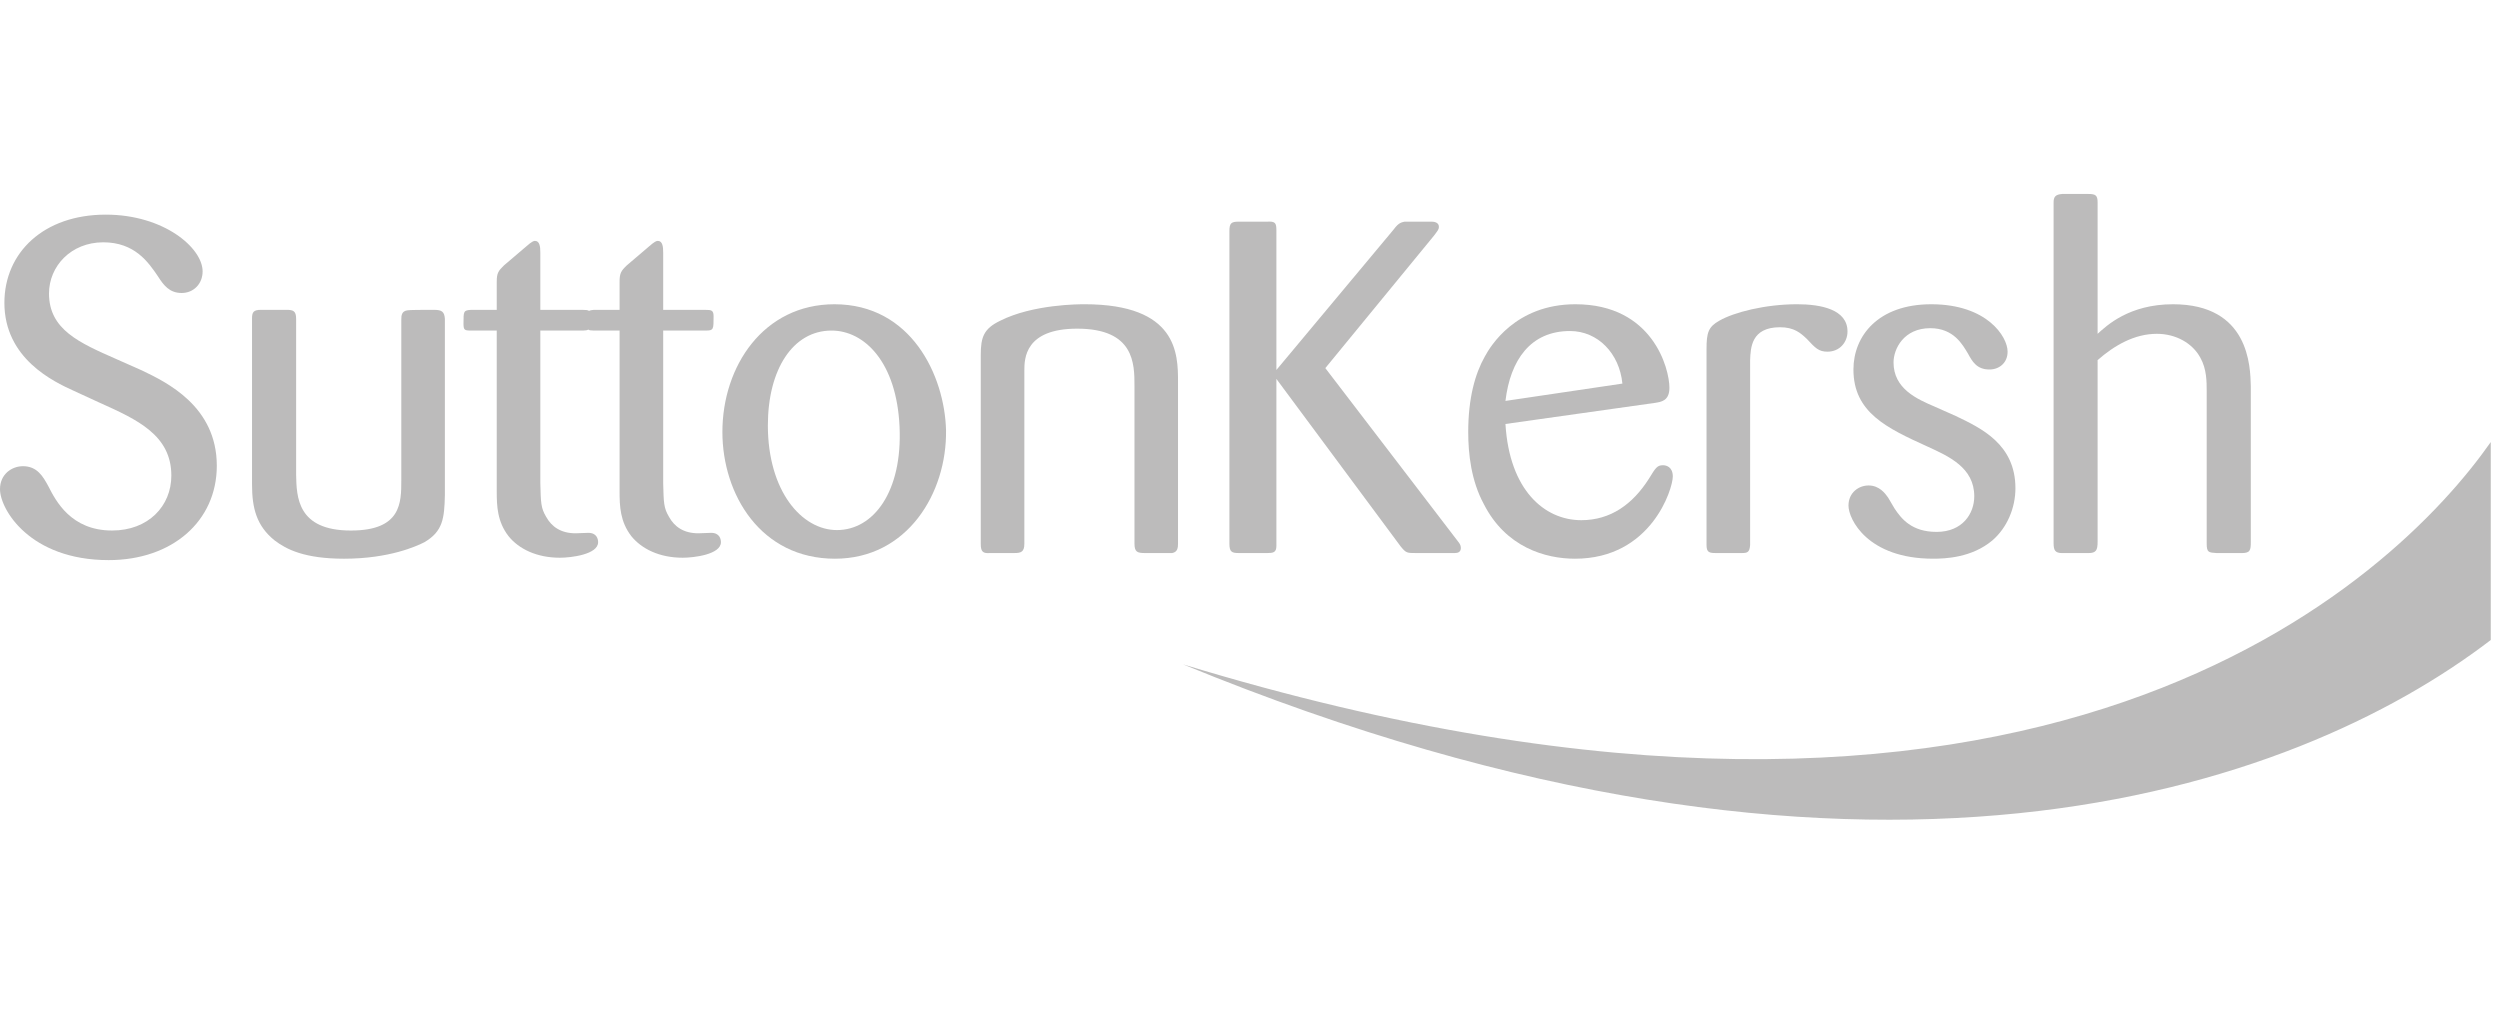
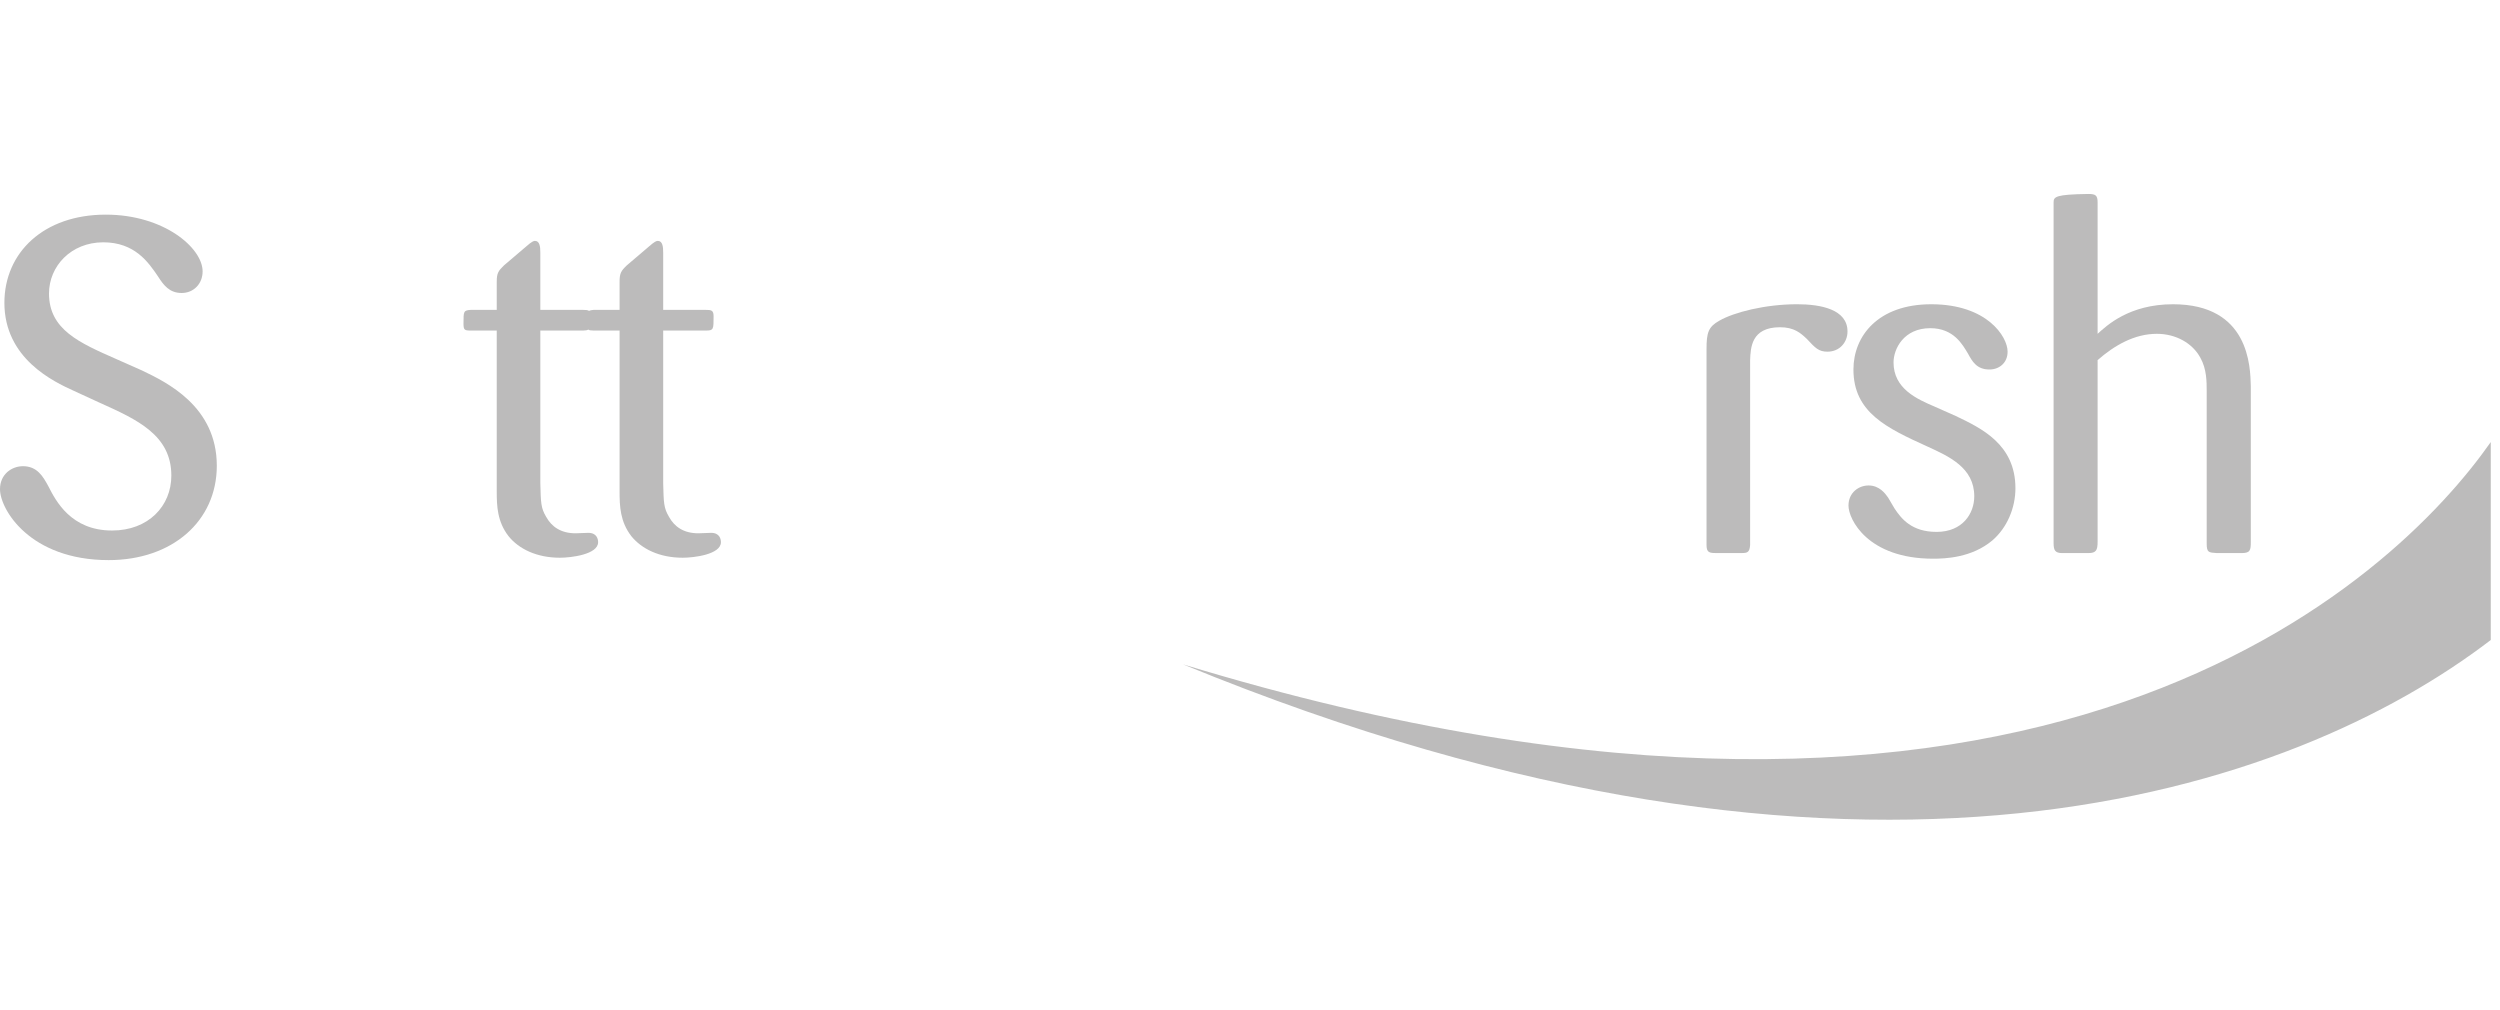
<svg xmlns="http://www.w3.org/2000/svg" width="198px" height="80px" viewBox="0 0 198 80" version="1.1">
  <title>Artboard</title>
  <desc>Created with Sketch.</desc>
  <defs />
  <g id="Page-1" stroke="none" stroke-width="1" fill="none" fill-rule="evenodd" opacity="0.3">
    <g id="Artboard" fill="#1D1C1B">
      <g id="Suttonkersh-logo" transform="translate(0, 15)">
        <g>
          <path d="M93.707,37.62 C147.544,59.732 181.722,47.594 197.269,35.688 L197.269,20.011 C189.824,30.652 161.759,58.37 93.707,37.62" id="Fill-1" />
          <path d="M11.242,14.339 L9.226,13.445 C6.281,12.147 3.881,11.108 3.881,8.242 C3.881,6.086 5.625,4.191 8.178,4.191 C10.662,4.191 11.746,5.753 12.522,6.905 C12.947,7.571 13.414,8.205 14.383,8.205 C15.351,8.205 16.047,7.463 16.047,6.495 C16.047,4.637 12.986,1.999 8.374,1.999 C3.453,1.999 0.348,5.01 0.348,8.984 C0.348,13.412 4.265,15.231 5.817,15.941 L7.913,16.905 C10.89,18.242 13.57,19.47 13.57,22.669 C13.57,25.082 11.746,27.017 8.874,27.017 C5.625,27.017 4.421,24.673 3.837,23.524 C3.413,22.742 2.949,21.923 1.821,21.923 C0.929,21.923 0,22.557 0,23.745 C0,25.343 2.365,29.361 8.606,29.361 C13.646,29.361 17.171,26.271 17.171,21.887 C17.171,17.166 13.179,15.271 11.242,14.339" id="Fill-4" />
-           <path d="M34.383,9.54 C33.647,9.54 32.367,9.54 32.251,9.58 C31.823,9.652 31.783,9.953 31.783,10.322 L31.783,23.036 C31.783,24.822 31.783,27.018 27.79,27.018 C23.529,27.018 23.489,24.341 23.453,22.594 L23.453,10.25 C23.453,9.616 23.217,9.54 22.677,9.54 L20.661,9.54 C20.077,9.54 19.961,9.728 19.961,10.21 L19.961,23.373 C19.961,25.232 20.313,26.645 21.745,27.797 C22.677,28.507 24.11,29.25 27.25,29.25 C30.855,29.25 33.023,28.243 33.607,27.946 C35.079,27.091 35.195,26.051 35.235,24.192 L35.235,10.25 C35.195,9.692 35,9.54 34.383,9.54" id="Fill-6" />
          <path d="M56.32,27.201 C56.165,27.201 55.468,27.237 55.312,27.237 C54.148,27.237 53.416,26.719 52.988,25.937 C52.564,25.23 52.564,24.821 52.524,23.263 L52.524,11.179 L55.932,11.179 C56.516,11.179 56.516,11.067 56.516,10.063 C56.516,9.582 56.36,9.542 55.893,9.542 L52.524,9.542 L52.524,5.009 C52.524,4.56 52.484,4.078 52.096,4.078 C51.98,4.078 51.824,4.15 51.439,4.487 L49.652,6.009 C49.187,6.455 49.071,6.639 49.071,7.31 L49.071,9.542 L47.015,9.542 C46.841,9.553 46.732,9.582 46.649,9.621 C46.551,9.553 46.399,9.542 46.167,9.542 L42.794,9.542 L42.794,5.009 C42.794,4.56 42.751,4.078 42.366,4.078 C42.254,4.078 42.098,4.15 41.713,4.487 L39.926,6.009 C39.461,6.455 39.342,6.639 39.342,7.31 L39.342,9.542 L37.289,9.542 C36.709,9.582 36.709,9.654 36.709,10.621 C36.709,11.139 36.785,11.179 37.289,11.179 L39.342,11.179 L39.342,23.929 C39.342,25.082 39.385,26.31 40.277,27.466 C41.086,28.466 42.486,29.172 44.346,29.172 C45.235,29.172 47.371,28.911 47.371,27.944 C47.371,27.723 47.287,27.201 46.591,27.201 C46.435,27.201 45.739,27.237 45.586,27.237 C44.426,27.237 43.69,26.719 43.258,25.937 C42.834,25.23 42.834,24.821 42.794,23.263 L42.794,11.179 L46.203,11.179 C46.391,11.179 46.504,11.154 46.591,11.103 C46.674,11.161 46.794,11.179 47.015,11.179 L49.071,11.179 L49.071,23.929 C49.071,25.082 49.111,26.31 50.003,27.466 C50.816,28.466 52.212,29.172 54.072,29.172 C54.964,29.172 57.097,28.911 57.097,27.944 C57.097,27.723 57.017,27.201 56.32,27.201" id="Fill-8" />
-           <path d="M66.284,26.982 C63.495,26.982 60.815,23.895 60.815,18.688 C60.815,14.264 62.795,11.181 65.856,11.181 C68.456,11.181 71.013,13.67 71.245,18.8 C71.481,23.931 69.192,26.982 66.284,26.982 M66.088,9.097 C60.471,9.097 57.214,14.003 57.214,19.21 C57.214,24.192 60.275,29.25 66.128,29.25 C71.865,29.25 75.005,24.043 74.926,19.061 C74.81,14.75 72.173,9.097 66.088,9.097" id="Fill-10" />
-           <path d="M85.894,9.096 C85.466,9.096 81.825,9.096 79.229,10.396 C77.909,11.03 77.677,11.697 77.677,13.11 L77.677,28.096 C77.677,28.726 77.873,28.838 78.417,28.802 L80.313,28.802 C80.857,28.802 81.129,28.726 81.129,28.056 L81.129,14.338 C81.129,13.411 81.165,11.03 85.314,11.03 C89.851,11.03 89.851,13.817 89.851,15.567 L89.851,28.056 C89.851,28.726 90.083,28.802 90.699,28.802 L92.832,28.802 C93.259,28.726 93.299,28.393 93.299,28.056 L93.299,15.23 C93.299,13.038 93.259,9.096 85.894,9.096" id="Fill-12" />
-           <path d="M104.966,14.154 L113.568,3.668 C113.84,3.299 113.96,3.186 113.96,2.965 C113.96,2.664 113.688,2.556 113.376,2.556 L111.247,2.556 C110.856,2.628 110.7,2.741 110.275,3.299 L101.09,14.302 L101.09,3.259 C101.09,2.664 101.014,2.516 100.35,2.556 L98.105,2.556 C97.525,2.556 97.369,2.664 97.369,3.299 L97.369,28.056 C97.369,28.726 97.561,28.802 98.145,28.802 L100.35,28.802 C100.818,28.802 101.09,28.766 101.09,28.244 L101.09,15.009 L110.935,28.28 C111.36,28.802 111.436,28.802 112.139,28.802 L115.2,28.802 C115.468,28.802 115.701,28.726 115.701,28.393 C115.701,28.168 115.584,28.023 115.468,27.875 L104.966,14.154 Z" id="Fill-14" />
-           <path d="M124.345,11.217 C126.557,11.217 128.262,13 128.494,15.38 L119.232,16.753 C119.616,13.521 121.212,11.217 124.345,11.217 M131.714,21.847 C131.246,21.847 131.134,22.036 130.586,22.927 C129.306,24.934 127.562,26.199 125.237,26.199 C122.293,26.199 119.54,23.782 119.232,18.579 L131.094,16.905 C131.558,16.829 132.218,16.753 132.218,15.713 C132.218,14.192 130.898,9.097 124.773,9.097 C120.008,9.097 118.032,12.442 117.604,13.224 C116.828,14.597 116.284,16.532 116.284,19.21 C116.284,20.956 116.516,23.076 117.524,24.934 C119.268,28.355 122.409,29.25 124.737,29.25 C130.782,29.25 132.486,23.71 132.486,22.739 C132.486,21.96 131.946,21.847 131.714,21.847" id="Fill-16" />
          <path d="M142.33,9.096 C139.813,9.096 137.329,9.73 136.169,10.4 C135.313,10.882 135.157,11.328 135.157,12.628 L135.157,28.168 C135.157,28.766 135.392,28.802 135.936,28.802 L137.913,28.802 C138.377,28.802 138.569,28.766 138.609,28.168 L138.609,13.523 C138.649,12.556 138.689,10.918 140.977,10.918 C142.094,10.918 142.602,11.367 143.109,11.849 C143.766,12.556 144.038,12.853 144.734,12.853 C145.702,12.853 146.322,12.11 146.322,11.251 C146.322,9.509 144.226,9.096 142.33,9.096" id="Fill-18" />
          <path d="M154.893,17.945 L153.221,17.202 C151.829,16.608 149.968,15.789 149.968,13.706 C149.968,12.626 150.781,10.992 152.877,10.992 C154.737,10.992 155.433,12.296 155.861,12.999 C156.206,13.633 156.557,14.264 157.566,14.264 C158.338,14.264 159.002,13.742 159.002,12.851 C159.002,11.662 157.37,9.097 152.956,9.097 C148.728,9.097 146.792,11.626 146.792,14.264 C146.792,17.684 149.464,18.912 152.645,20.362 C154.349,21.141 156.362,22.036 156.362,24.304 C156.362,25.677 155.433,27.126 153.377,27.126 C151.401,27.126 150.588,26.086 150.044,25.267 C149.812,24.862 149.656,24.601 149.54,24.412 C149.308,24.079 148.844,23.449 147.992,23.449 C147.216,23.449 146.4,24.007 146.4,25.046 C146.4,26.122 147.916,29.249 153.105,29.249 C154.073,29.249 156.169,29.173 157.801,27.796 C158.962,26.793 159.622,25.231 159.622,23.67 C159.622,20.177 156.909,18.912 154.893,17.945" id="Fill-20" />
-           <path d="M172.099,9.097 C168.61,9.097 166.83,10.808 166.13,11.438 L166.13,1.029 C166.13,0.471 165.974,0.362 165.393,0.362 L163.337,0.362 C162.797,0.398 162.645,0.583 162.645,1.029 L162.645,28.021 C162.645,28.579 162.761,28.804 163.337,28.804 L165.393,28.804 C166.014,28.804 166.13,28.579 166.13,27.909 L166.13,13.521 C167.45,12.366 169.034,11.438 170.822,11.438 C172.331,11.438 173.651,12.181 174.271,13.337 C174.771,14.228 174.771,15.232 174.771,16.011 L174.771,28.058 C174.771,28.764 174.927,28.764 175.587,28.804 L177.527,28.804 C178.224,28.804 178.263,28.579 178.263,27.909 L178.263,15.565 C178.224,14.043 178.147,9.097 172.099,9.097" id="Fill-22" />
+           <path d="M172.099,9.097 C168.61,9.097 166.83,10.808 166.13,11.438 L166.13,1.029 C166.13,0.471 165.974,0.362 165.393,0.362 C162.797,0.398 162.645,0.583 162.645,1.029 L162.645,28.021 C162.645,28.579 162.761,28.804 163.337,28.804 L165.393,28.804 C166.014,28.804 166.13,28.579 166.13,27.909 L166.13,13.521 C167.45,12.366 169.034,11.438 170.822,11.438 C172.331,11.438 173.651,12.181 174.271,13.337 C174.771,14.228 174.771,15.232 174.771,16.011 L174.771,28.058 C174.771,28.764 174.927,28.764 175.587,28.804 L177.527,28.804 C178.224,28.804 178.263,28.579 178.263,27.909 L178.263,15.565 C178.224,14.043 178.147,9.097 172.099,9.097" id="Fill-22" />
        </g>
      </g>
    </g>
  </g>
</svg>